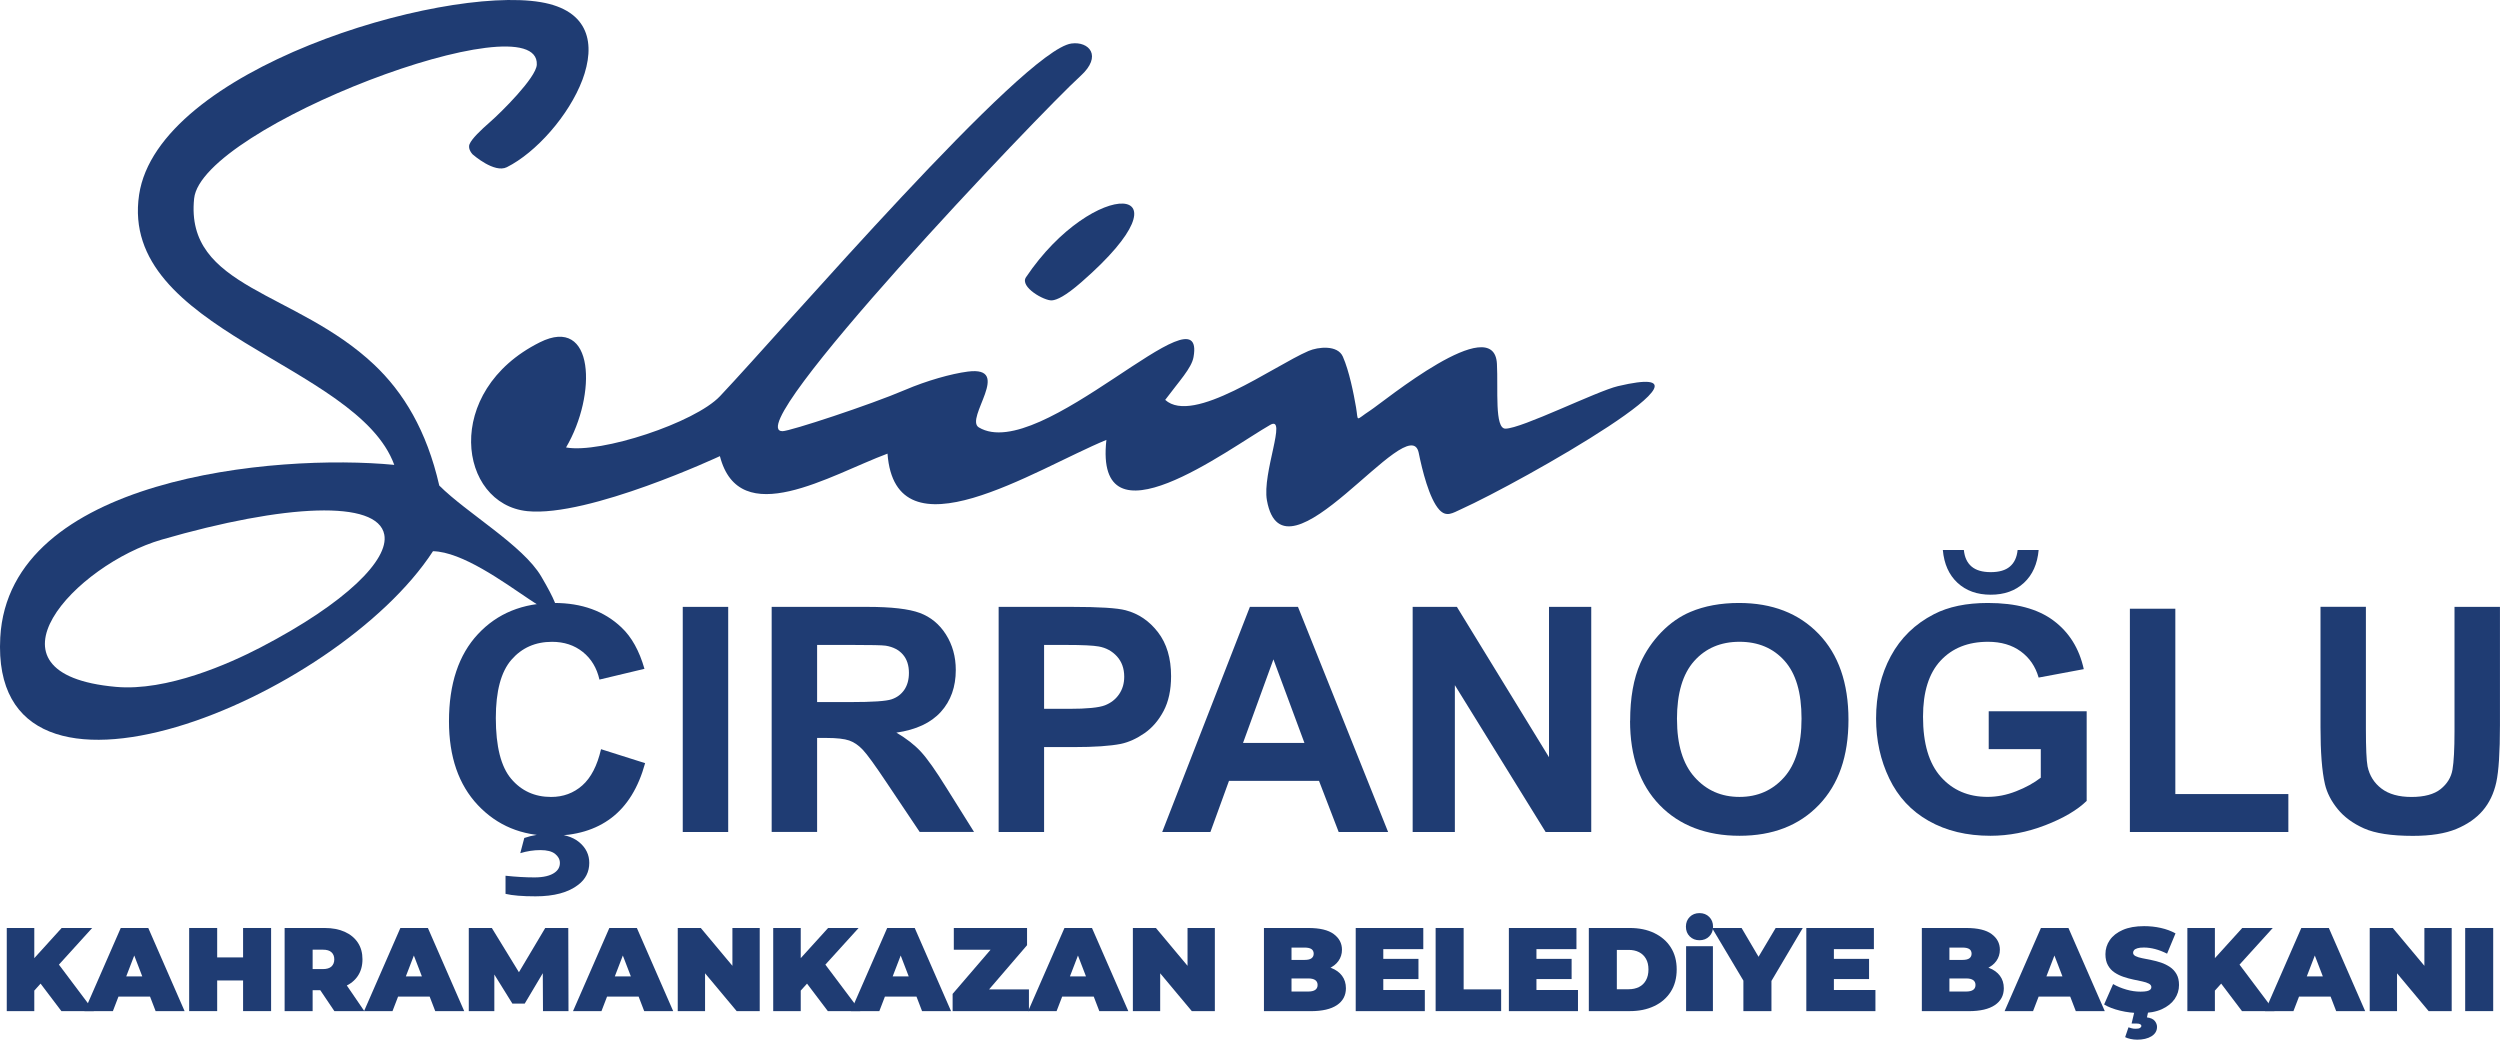
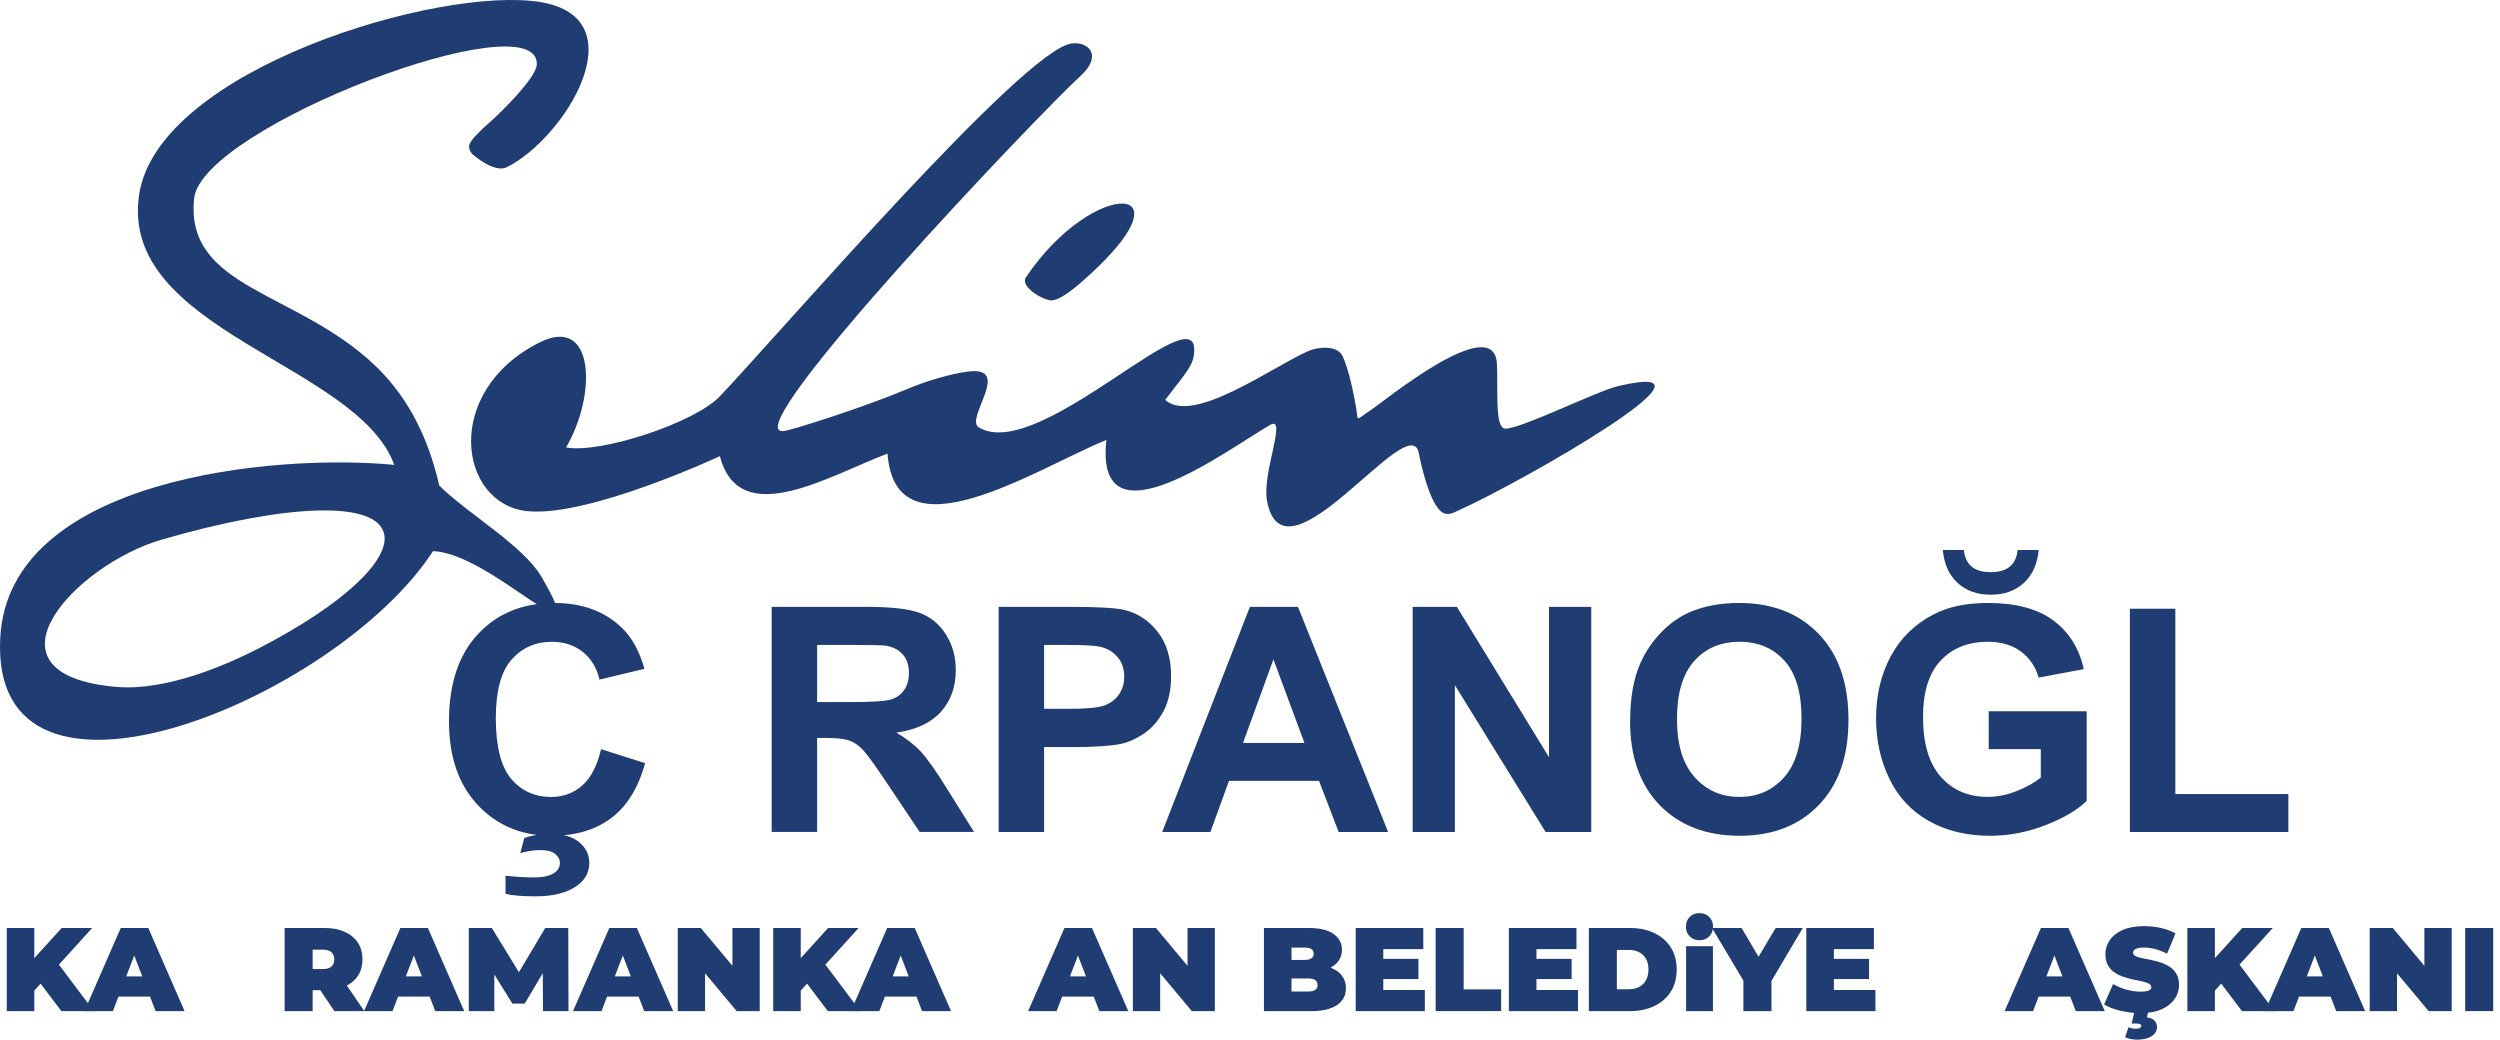
<svg xmlns="http://www.w3.org/2000/svg" id="katman_2" data-name="katman 2" viewBox="0 0 569.35 236.77">
  <defs>
    <style>
      .cls-1, .cls-2 {
        fill: #1f3c73;
        stroke-width: 0px;
      }

      .cls-2 {
        fill-rule: evenodd;
      }
    </style>
  </defs>
  <g id="katman_1" data-name="katman 1">
    <g>
      <path class="cls-2" d="m246.3,64.24c-3.7,3.23-5.62,4.08-6.73,4.17-1.71.14-7.4-3.05-5.91-5.27,15.4-22.93,39.33-22.16,12.64,1.1" />
      <g>
        <path class="cls-2" d="m59.31,147.46c-7.12,3.7-21.3,10.01-32.9,8.97-32.51-2.91-9.2-27.86,10.43-33.54,28.09-8.13,49.16-9.14,50.68-1.13,1.08,5.66-8.53,15.46-28.21,25.7m48.42-112.23s4.84,4.27,7.69,2.85c13.32-6.66,30.03-33.87,7.69-37.6C100.24-3.33,35.93,15.83,31.68,44.35c-4.62,31.02,49.71,38.45,58.11,61.52C62.73,103.26,2.05,108.75.06,145.18c-2.56,46.81,76.64,14.11,98.55-19.65,13.3.31,37.23,27.17,24.65,5.75-4.15-7.07-16.94-14.42-23.22-20.7-2.87-12.58-8.2-21.27-14.84-27.54-17.81-16.81-43.11-17.36-40.99-37.83C45.9,28.89,122.97-.21,122.25,14.73c-.14,2.99-8.26,10.97-10.54,12.96-2.28,1.99-4.27,3.92-4.77,5.13-.5,1.21.78,2.42.78,2.42Z" />
        <path class="cls-2" d="m128.92,101.89c7.03-11.95,6.53-30.18-5.98-23.93-22.27,11.13-18.52,36.85-2.85,38.45,13.96,1.43,43.86-12.53,43.86-12.53,4.43,17.17,25.13,4.29,38.17-.57,1.82,24.31,33.49,3.63,49.85-3.13-2.8,25.22,27.79,2.02,37.31-3.42,3.94-2.25-1.88,10.97-.75,17.2,3.8,20.95,32.46-21.3,34.57-10.82.76,3.77,2.38,10.45,4.7,12.97,1.62,1.75,3.06.71,4.86-.1,14.01-6.33,63.73-34.64,35.81-28.07-4.84,1.14-21.93,9.68-25.63,9.68-2.5,0-1.63-8.94-1.93-14.76-.63-12.13-25.8,8.64-28.85,10.62-3.53,2.3-2.65,2.71-3.24-.73-.53-3.1-1.56-8.27-3-11.53-1.19-2.71-5.63-2.23-7.82-1.29-8.05,3.47-26.28,16.92-32.64,11.14,3.19-4.28,6-7.22,6.45-9.74,3.02-16.9-34.9,24.4-48.89,16.01-3.32-1.99,7.89-14.06-2.54-12.71-3.75.49-9.33,2.06-14.26,4.17-7.98,3.42-26.21,9.4-27.91,9.4-10.38,0,58.46-72.35,67.88-80.91,5.03-4.57,1.9-7.92-2.08-7.38-10.92,1.46-65.46,64.9-80.04,80.32-5.73,6.06-27.17,13.11-35.04,11.68" />
        <g>
          <path class="cls-1" d="m136.88,170.62l10.04,3.18c-1.54,5.6-4.1,9.75-7.68,12.47-3.58,2.72-8.12,4.07-13.62,4.07-6.81,0-12.4-2.33-16.79-6.98-4.38-4.65-6.58-11.01-6.58-19.08,0-8.53,2.2-15.16,6.61-19.88s10.2-7.08,17.38-7.08c6.27,0,11.37,1.85,15.28,5.56,2.33,2.19,4.08,5.34,5.25,9.44l-10.25,2.45c-.61-2.66-1.87-4.76-3.79-6.29-1.92-1.54-4.26-2.31-7.01-2.31-3.8,0-6.88,1.36-9.25,4.09-2.37,2.73-3.55,7.15-3.55,13.26,0,6.48,1.17,11.1,3.5,13.85,2.33,2.75,5.36,4.13,9.09,4.13,2.75,0,5.12-.87,7.1-2.62,1.98-1.75,3.4-4.5,4.27-8.25Zm-21.75,32.95v-4.13c2.4.26,4.6.38,6.61.38s3.61-.37,4.62-1.12c.77-.56,1.15-1.28,1.15-2.17,0-.79-.36-1.48-1.08-2.06s-1.84-.87-3.36-.87-3.02.23-4.58.7l.91-3.46c1.82-.63,3.78-.94,5.88-.94,2.91,0,5.13.64,6.65,1.92,1.52,1.28,2.27,2.84,2.27,4.69,0,2.05-.84,3.72-2.52,5-2.26,1.75-5.5,2.62-9.72,2.62-3.01,0-5.28-.19-6.82-.56Z" />
-           <path class="cls-1" d="m155.49,189.48v-51.27h10.35v51.27h-10.35Z" />
          <path class="cls-1" d="m175.74,189.48v-51.27h21.79c5.48,0,9.46.46,11.94,1.38,2.48.92,4.47,2.56,5.96,4.91,1.49,2.36,2.24,5.05,2.24,8.08,0,3.85-1.13,7.02-3.39,9.53-2.26,2.51-5.64,4.09-10.14,4.74,2.24,1.31,4.09,2.74,5.54,4.3,1.46,1.56,3.42,4.34,5.89,8.32l6.26,10h-12.38l-7.48-11.16c-2.66-3.99-4.48-6.5-5.46-7.54-.98-1.04-2.02-1.75-3.11-2.13-1.1-.38-2.83-.58-5.21-.58h-2.1v21.4h-10.35Zm10.35-29.59h7.66c4.97,0,8.07-.21,9.3-.63,1.24-.42,2.2-1.14,2.9-2.17.7-1.03,1.05-2.31,1.05-3.85,0-1.72-.46-3.12-1.38-4.18-.92-1.06-2.22-1.73-3.9-2.01-.84-.12-3.36-.17-7.55-.17h-8.08v13.01Z" />
          <path class="cls-1" d="m227.43,189.48v-51.27h16.61c6.3,0,10.4.26,12.31.77,2.94.77,5.4,2.44,7.38,5.02,1.98,2.58,2.97,5.91,2.97,9.99,0,3.15-.57,5.79-1.71,7.94-1.14,2.15-2.59,3.83-4.35,5.05-1.76,1.22-3.55,2.04-5.37,2.43-2.47.49-6.05.73-10.74.73h-6.75v19.34h-10.35Zm10.35-42.6v14.55h5.67c4.08,0,6.81-.27,8.18-.8,1.38-.54,2.45-1.38,3.23-2.52.78-1.14,1.17-2.47,1.17-3.99,0-1.87-.55-3.4-1.64-4.62-1.1-1.21-2.48-1.97-4.16-2.27-1.24-.23-3.72-.35-7.45-.35h-5Z" />
        </g>
        <g>
          <path class="cls-1" d="m316.13,189.48h-11.26l-4.48-11.65h-20.5l-4.23,11.65h-10.98l19.97-51.27h10.95l20.53,51.27Zm-19.06-20.29l-7.06-19.03-6.92,19.03h13.99Z" />
          <path class="cls-1" d="m321.72,189.48v-51.27h10.07l20.98,34.24v-34.24h9.62v51.27h-10.39l-20.67-33.44v33.44h-9.62Z" />
          <path class="cls-1" d="m371.25,164.15c0-5.22.78-9.61,2.34-13.15,1.17-2.61,2.76-4.95,4.77-7.03,2.02-2.07,4.23-3.61,6.63-4.62,3.19-1.35,6.88-2.03,11.05-2.03,7.55,0,13.6,2.34,18.13,7.03,4.53,4.69,6.8,11.2,6.8,19.55s-2.25,14.75-6.75,19.43-10.52,7.01-18.05,7.01-13.69-2.33-18.19-6.98c-4.5-4.65-6.75-11.06-6.75-19.22Zm10.67-.35c0,5.81,1.34,10.21,4.02,13.2,2.68,3,6.08,4.49,10.21,4.49s7.51-1.49,10.16-4.46,3.97-7.43,3.97-13.38-1.29-10.26-3.86-13.15c-2.58-2.89-6-4.34-10.27-4.34s-7.71,1.46-10.32,4.39c-2.61,2.93-3.92,7.34-3.92,13.24Z" />
          <path class="cls-1" d="m452.91,170.62v-8.64h22.31v20.42c-2.17,2.1-5.31,3.95-9.43,5.54s-8.28,2.4-12.5,2.4c-5.36,0-10.04-1.12-14.03-3.38-3.99-2.25-6.98-5.47-8.99-9.65-2.01-4.18-3.01-8.74-3.01-13.66,0-5.34,1.12-10.08,3.36-14.23s5.51-7.33,9.83-9.55c3.29-1.7,7.38-2.55,12.28-2.55,6.37,0,11.34,1.33,14.92,4,3.58,2.67,5.88,6.36,6.91,11.07l-10.28,1.92c-.72-2.52-2.08-4.51-4.07-5.96-1.99-1.46-4.48-2.19-7.47-2.19-4.52,0-8.12,1.43-10.79,4.3s-4,7.12-4,12.77c0,6.09,1.35,10.65,4.06,13.69,2.7,3.04,6.25,4.56,10.63,4.56,2.17,0,4.34-.42,6.52-1.28,2.18-.85,4.05-1.88,5.61-3.09v-6.51h-11.86Zm6.58-45.36h4.79c-.28,3.17-1.39,5.66-3.34,7.47-1.95,1.81-4.47,2.71-7.57,2.71s-5.62-.9-7.57-2.71c-1.95-1.81-3.06-4.3-3.34-7.47h4.79c.16,1.66.75,2.91,1.75,3.76,1,.85,2.46,1.28,4.37,1.28s3.37-.42,4.37-1.28c1-.85,1.59-2.1,1.75-3.76Z" />
          <path class="cls-1" d="m485.06,189.48v-50.85h10.35v42.21h25.74v8.64h-36.09Z" />
-           <path class="cls-1" d="m528.46,138.2h10.35v27.77c0,4.41.13,7.26.38,8.57.44,2.1,1.5,3.78,3.17,5.05,1.67,1.27,3.95,1.91,6.84,1.91s5.15-.6,6.64-1.8,2.39-2.68,2.69-4.42c.3-1.75.46-4.65.46-8.71v-28.37h10.35v26.93c0,6.16-.28,10.5-.84,13.05-.56,2.54-1.59,4.69-3.09,6.44s-3.52,3.14-6.03,4.18c-2.52,1.04-5.81,1.56-9.86,1.56-4.9,0-8.61-.57-11.14-1.7-2.53-1.13-4.53-2.6-6-4.41s-2.44-3.7-2.9-5.68c-.68-2.94-1.01-7.27-1.01-13.01v-27.35Z" />
        </g>
      </g>
    </g>
    <g>
      <path class="cls-1" d="m1.54,230.27v-18.93h6.27v18.93H1.54Zm5.71-4.06l-.35-7,7.14-7.87h6.95l-8,8.82-3.54,3.62-2.19,2.43Zm6.73,4.06l-5.57-7.36,4.14-4.38,8.82,11.74h-7.38Z" />
      <path class="cls-1" d="m19.23,230.27l8.27-18.93h6.27l8.27,18.93h-6.6l-6.11-15.9h2.49l-6.11,15.9h-6.49Zm4.92-3.3l1.62-4.6h8.71l1.62,4.6h-11.95Z" />
-       <path class="cls-1" d="m49.46,230.27h-6.38v-18.93h6.38v18.93Zm6.33-6.98h-6.76v-5.25h6.76v5.25Zm-.43-11.95h6.38v18.93h-6.38v-18.93Z" />
      <path class="cls-1" d="m64.82,230.27v-18.93h9.11c1.77,0,3.29.29,4.58.87,1.29.58,2.28,1.4,2.99,2.47s1.05,2.34,1.05,3.8-.35,2.72-1.05,3.77-1.7,1.86-2.99,2.42c-1.29.56-2.82.84-4.58.84h-5.57l2.84-2.62v7.38h-6.38Zm6.38-6.68l-2.84-2.89h5.17c.88,0,1.54-.2,1.96-.59.42-.4.64-.94.64-1.62s-.21-1.23-.64-1.62c-.42-.4-1.08-.59-1.96-.59h-5.17l2.84-2.89v10.22Zm4.95,6.68l-4.65-6.9h6.76l4.71,6.9h-6.81Z" />
      <path class="cls-1" d="m82.91,230.27l8.27-18.93h6.27l8.27,18.93h-6.6l-6.11-15.9h2.49l-6.11,15.9h-6.49Zm4.92-3.3l1.62-4.6h8.71l1.62,4.6h-11.95Z" />
      <path class="cls-1" d="m106.76,230.27v-18.93h5.25l7.57,12.36h-2.76l7.35-12.36h5.25l.05,18.93h-5.81l-.05-10.17h.92l-5.03,8.46h-2.81l-5.25-8.46h1.14v10.17h-5.81Z" />
      <path class="cls-1" d="m130.5,230.27l8.27-18.93h6.27l8.27,18.93h-6.6l-6.11-15.9h2.49l-6.11,15.9h-6.49Zm4.92-3.3l1.62-4.6h8.71l1.62,4.6h-11.95Z" />
      <path class="cls-1" d="m154.35,230.27v-18.93h5.25l9.63,11.52h-2.43v-11.52h6.22v18.93h-5.25l-9.63-11.52h2.43v11.52h-6.22Z" />
      <path class="cls-1" d="m176.09,230.27v-18.93h6.27v18.93h-6.27Zm5.71-4.06l-.35-7,7.14-7.87h6.95l-8,8.82-3.54,3.62-2.19,2.43Zm6.73,4.06l-5.57-7.36,4.14-4.38,8.82,11.74h-7.38Z" />
      <path class="cls-1" d="m193.78,230.27l8.27-18.93h6.27l8.27,18.93h-6.6l-6.11-15.9h2.49l-6.11,15.9h-6.49Zm4.92-3.3l1.62-4.6h8.71l1.62,4.6h-11.95Z" />
-       <path class="cls-1" d="m216.95,230.27v-3.92l10.55-12.28.78,2.22h-11.06v-4.95h16.68v3.92l-10.55,12.28-.78-2.22h11.76v4.95h-17.39Z" />
      <path class="cls-1" d="m234.15,230.27l8.27-18.93h6.27l8.27,18.93h-6.6l-6.11-15.9h2.49l-6.11,15.9h-6.49Zm4.92-3.3l1.62-4.6h8.71l1.62,4.6h-11.95Z" />
      <path class="cls-1" d="m258,230.27v-18.93h5.25l9.63,11.52h-2.43v-11.52h6.22v18.93h-5.25l-9.63-11.52h2.43v11.52h-6.22Z" />
      <path class="cls-1" d="m287.85,230.27v-18.93h10.11c2.61,0,4.54.46,5.79,1.39s1.87,2.11,1.87,3.56c0,.96-.27,1.81-.8,2.56-.53.75-1.3,1.34-2.31,1.77s-2.25.65-3.73.65l.54-1.46c1.48,0,2.75.21,3.83.62s1.9,1.01,2.49,1.8c.58.78.88,1.73.88,2.83,0,1.64-.68,2.92-2.04,3.84-1.36.92-3.35,1.38-5.96,1.38h-10.65Zm6.27-4.46h3.84c.7,0,1.23-.13,1.58-.38.35-.25.53-.62.53-1.11s-.18-.86-.53-1.11c-.35-.25-.88-.38-1.58-.38h-4.27v-4.22h3.41c.72,0,1.25-.12,1.58-.37s.5-.59.5-1.04-.17-.82-.5-1.05-.86-.35-1.58-.35h-2.97v10Z" />
      <path class="cls-1" d="m315.03,225.46h9.46v4.81h-15.74v-18.93h15.39v4.81h-9.11v9.3Zm-.43-7.08h8.44v4.6h-8.44v-4.6Z" />
      <path class="cls-1" d="m326.95,230.27v-18.93h6.38v13.98h8.54v4.95h-14.93Z" />
      <path class="cls-1" d="m349.91,225.46h9.46v4.81h-15.74v-18.93h15.39v4.81h-9.11v9.3Zm-.43-7.08h8.44v4.6h-8.44v-4.6Z" />
      <path class="cls-1" d="m361.84,230.27v-18.93h9.33c2.11,0,3.97.38,5.57,1.15,1.6.77,2.86,1.85,3.76,3.26.9,1.41,1.35,3.08,1.35,5.03s-.45,3.66-1.35,5.07-2.15,2.51-3.76,3.27c-1.61.77-3.46,1.15-5.57,1.15h-9.33Zm6.38-4.98h2.68c.9,0,1.69-.17,2.37-.51.68-.34,1.2-.85,1.58-1.53.38-.68.57-1.5.57-2.47s-.19-1.77-.57-2.43c-.38-.67-.91-1.17-1.58-1.51-.68-.34-1.46-.51-2.37-.51h-2.68v8.98Z" />
      <path class="cls-1" d="m387.04,214.13c-.9,0-1.64-.29-2.22-.87-.58-.58-.87-1.32-.87-2.22s.29-1.64.87-2.22c.58-.58,1.32-.87,2.22-.87s1.64.29,2.22.87.87,1.32.87,2.22-.29,1.64-.87,2.22-1.32.87-2.22.87Zm-3.05,16.14v-14.79h6.11v14.79h-6.11Z" />
      <path class="cls-1" d="m397.04,230.27v-8.3l1.46,3.81-8.6-14.44h6.73l5.81,9.87h-3.92l5.87-9.87h6.17l-8.54,14.44,1.41-3.81v8.3h-6.38Z" />
      <path class="cls-1" d="m417.65,225.46h9.46v4.81h-15.74v-18.93h15.39v4.81h-9.11v9.3Zm-.43-7.08h8.44v4.6h-8.44v-4.6Z" />
-       <path class="cls-1" d="m437.68,230.27v-18.93h10.11c2.61,0,4.54.46,5.79,1.39s1.87,2.11,1.87,3.56c0,.96-.27,1.81-.8,2.56-.53.75-1.3,1.34-2.31,1.77s-2.25.65-3.73.65l.54-1.46c1.48,0,2.75.21,3.83.62s1.9,1.01,2.49,1.8c.58.78.88,1.73.88,2.83,0,1.64-.68,2.92-2.04,3.84-1.36.92-3.35,1.38-5.96,1.38h-10.65Zm6.27-4.46h3.84c.7,0,1.23-.13,1.58-.38.35-.25.53-.62.53-1.11s-.18-.86-.53-1.11c-.35-.25-.88-.38-1.58-.38h-4.27v-4.22h3.41c.72,0,1.25-.12,1.58-.37s.5-.59.5-1.04-.17-.82-.5-1.05-.86-.35-1.58-.35h-2.97v10Z" />
      <path class="cls-1" d="m456.53,230.27l8.27-18.93h6.27l8.27,18.93h-6.6l-6.11-15.9h2.49l-6.11,15.9h-6.49Zm4.92-3.3l1.62-4.6h8.71l1.62,4.6h-11.95Z" />
      <path class="cls-1" d="m487.44,230.71c-1.59,0-3.12-.18-4.6-.54s-2.7-.83-3.65-1.41l2.05-4.65c.9.52,1.91.94,3.02,1.26s2.19.47,3.23.47c.61,0,1.09-.04,1.45-.12s.61-.2.77-.35c.16-.15.24-.34.24-.55,0-.34-.19-.61-.57-.81s-.88-.37-1.5-.5c-.62-.14-1.3-.28-2.04-.43-.74-.15-1.48-.36-2.23-.61-.75-.25-1.43-.59-2.05-1-.62-.41-1.12-.96-1.5-1.64s-.57-1.52-.57-2.53c0-1.17.33-2.24.99-3.2.66-.96,1.64-1.74,2.95-2.31,1.31-.58,2.93-.87,4.88-.87,1.28,0,2.54.13,3.79.41s2.36.69,3.35,1.24l-1.92,4.62c-.94-.47-1.84-.82-2.72-1.05-.88-.23-1.73-.35-2.56-.35-.61,0-1.1.05-1.46.16-.36.11-.62.25-.77.43-.15.18-.23.38-.23.6,0,.32.19.58.57.77.38.19.88.35,1.5.47.62.13,1.31.26,2.05.41s1.49.34,2.23.59,1.42.59,2.04,1c.62.42,1.12.96,1.5,1.62s.57,1.5.57,2.49c0,1.15-.33,2.21-.99,3.18-.66.96-1.64,1.74-2.93,2.33s-2.93.88-4.89.88Zm-.81,6.06c-.45,0-.93-.05-1.43-.16-.5-.11-.91-.24-1.22-.41l.76-2.24c.2.07.44.14.72.22s.58.11.91.11c.47,0,.8-.06,1-.19s.3-.28.3-.46c0-.16-.09-.29-.26-.39-.17-.1-.46-.15-.85-.15h-1.11l.73-3.08h3.14l-.38,1.68c.85.11,1.44.38,1.79.81.34.43.51.88.51,1.35,0,.9-.42,1.61-1.26,2.14-.84.52-1.95.78-3.34.78Z" />
      <path class="cls-1" d="m498.15,230.27v-18.93h6.27v18.93h-6.27Zm5.71-4.06l-.35-7,7.14-7.87h6.95l-8,8.82-3.54,3.62-2.19,2.43Zm6.73,4.06l-5.57-7.36,4.14-4.38,8.82,11.74h-7.38Z" />
      <path class="cls-1" d="m515.83,230.27l8.27-18.93h6.27l8.27,18.93h-6.6l-6.11-15.9h2.49l-6.11,15.9h-6.49Zm4.92-3.3l1.62-4.6h8.71l1.62,4.6h-11.95Z" />
      <path class="cls-1" d="m539.68,230.27v-18.93h5.25l9.63,11.52h-2.43v-11.52h6.22v18.93h-5.25l-9.63-11.52h2.43v11.52h-6.22Z" />
      <path class="cls-1" d="m561.42,230.27v-18.93h6.38v18.93h-6.38Z" />
    </g>
  </g>
</svg>